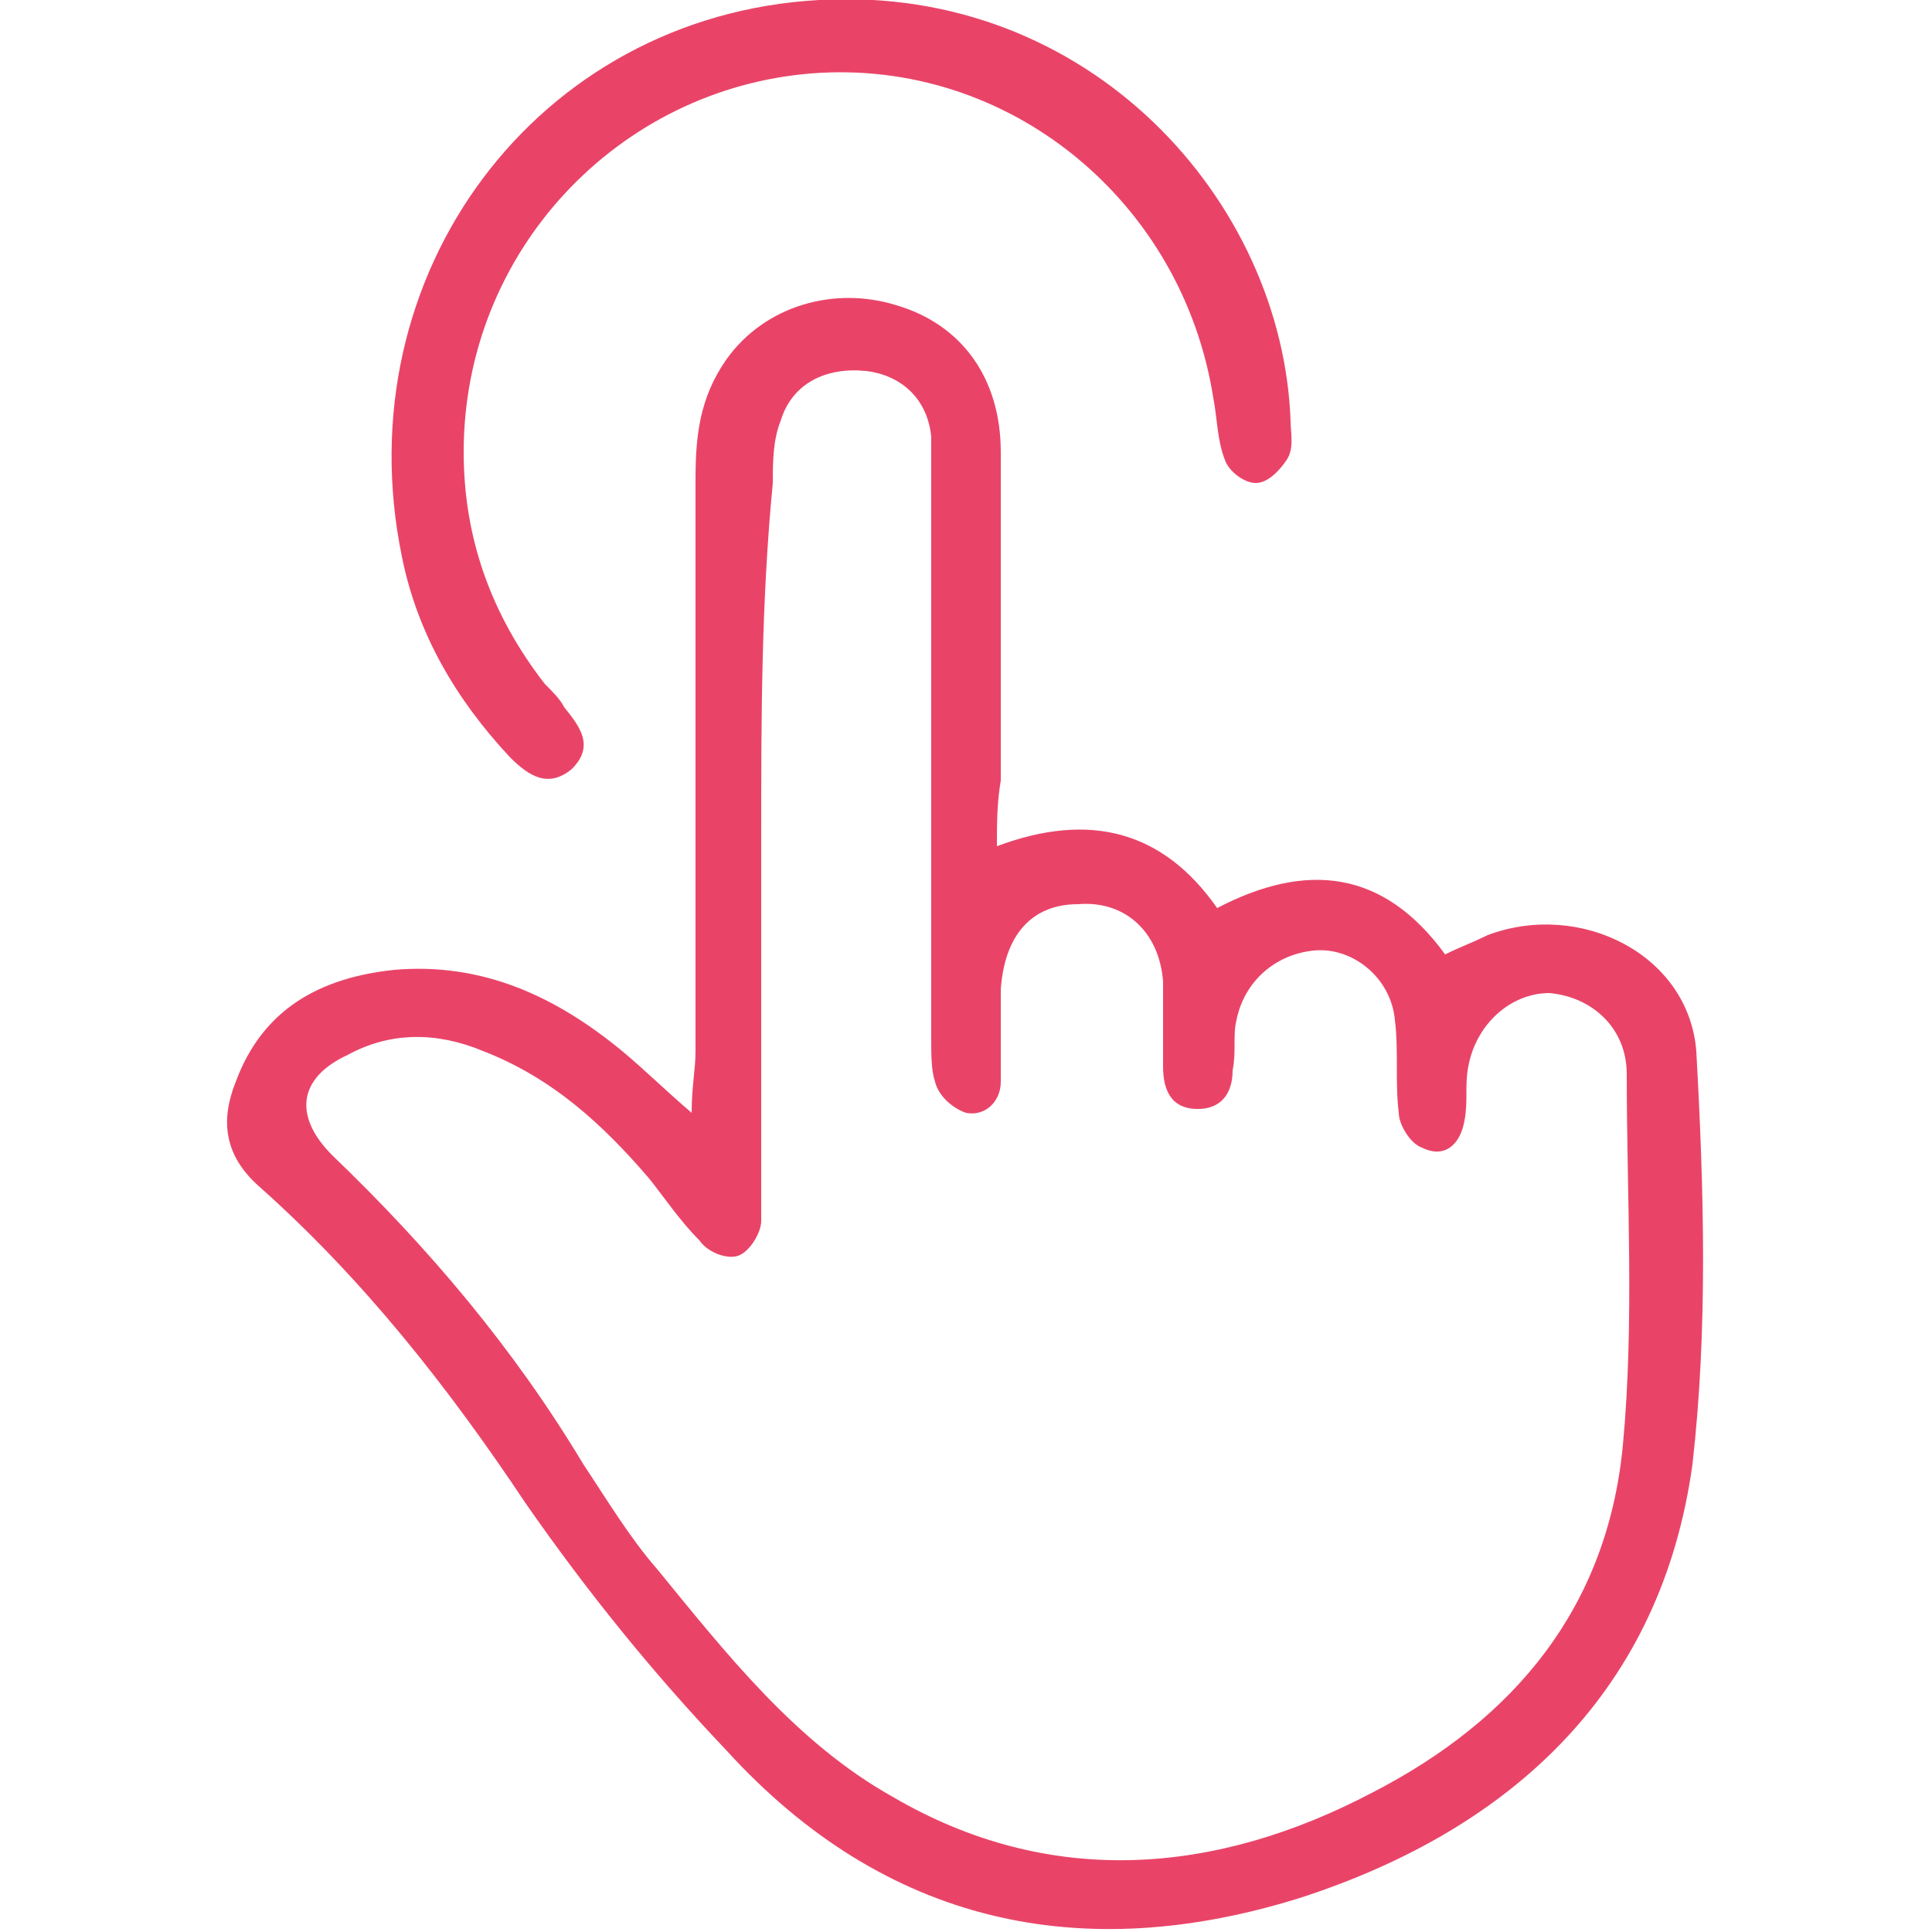
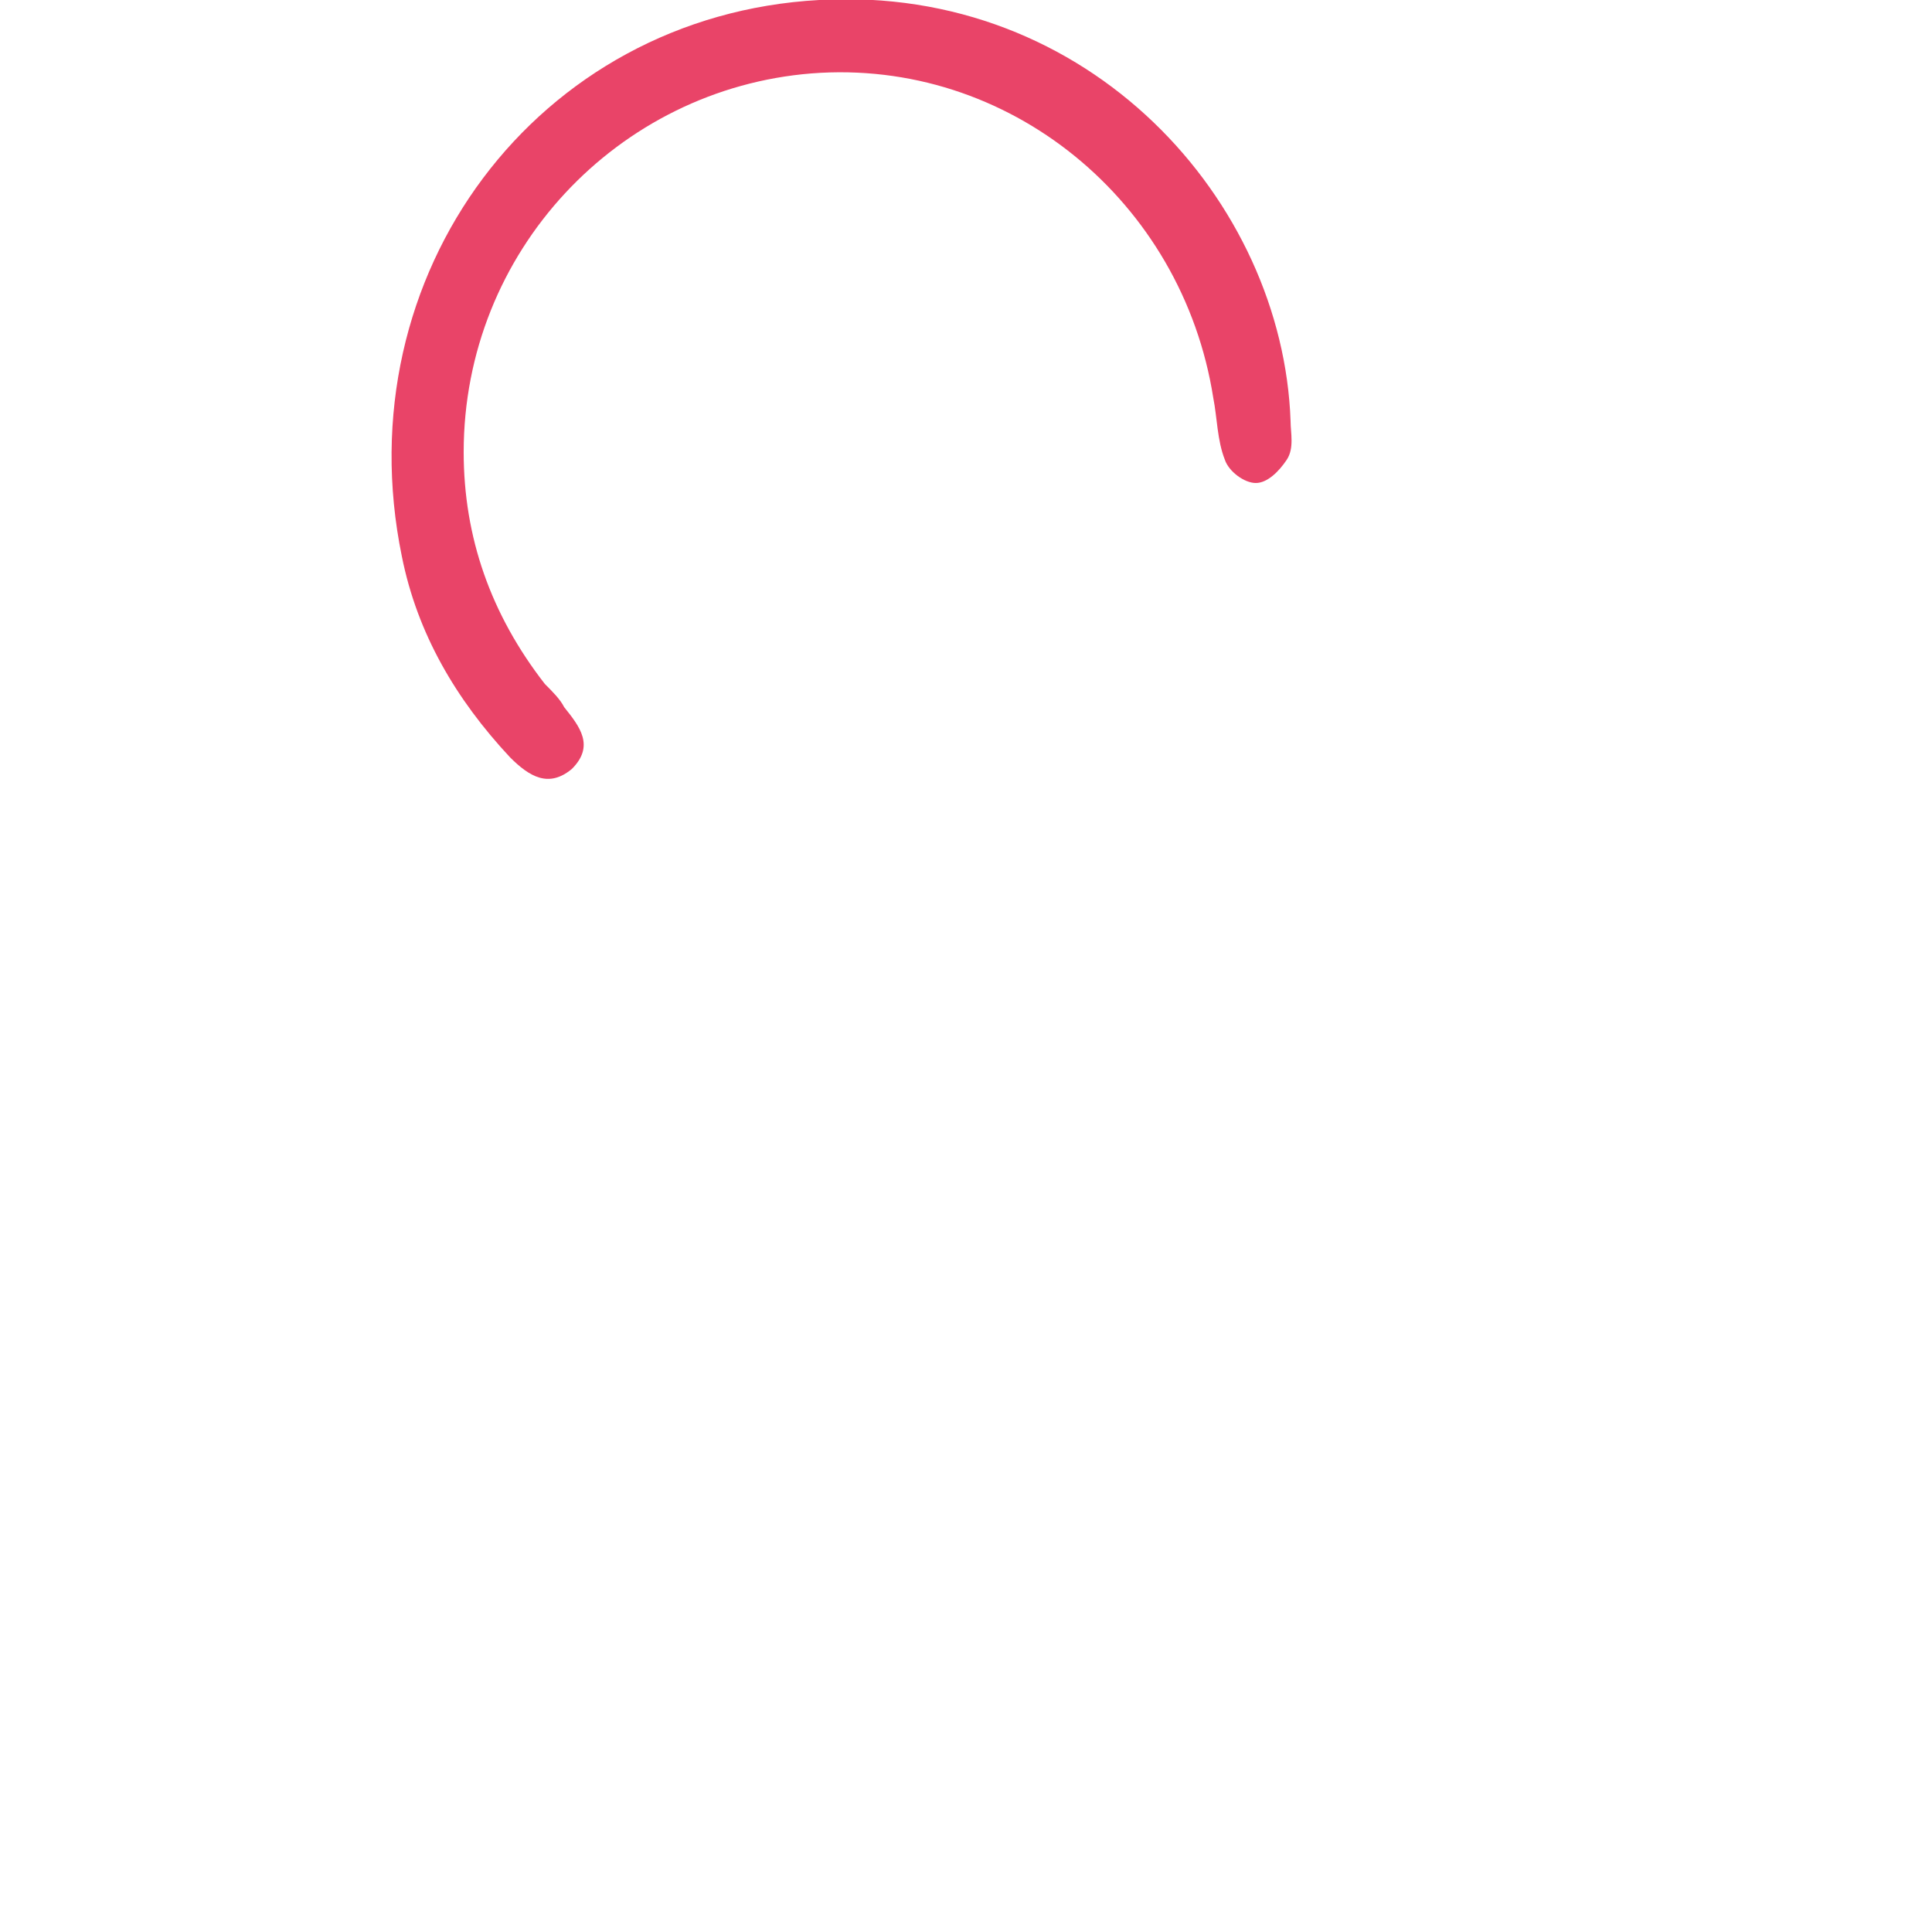
<svg xmlns="http://www.w3.org/2000/svg" id="Layer_1" x="0px" y="0px" viewBox="0 0 50 50" style="enable-background:new 0 0 50 50;" xml:space="preserve">
  <style type="text/css"> .st0{fill:#E94468;} </style>
-   <path class="st0" d="M25.8,21.9c2.4-0.9,4.3-0.4,5.7,1.6c2.3-1.2,4.3-1,5.9,1.2c0.4-0.2,0.7-0.3,1.1-0.5c2.4-0.9,5.2,0.5,5.4,3 c0.2,3.6,0.3,7.2-0.1,10.7c-0.8,5.8-4.6,9.4-10.1,11.2c-5.7,1.8-10.8,0.7-14.9-3.8c-1.9-2-3.6-4.1-5.2-6.4c-2-3-4.2-5.8-6.9-8.2 c-0.9-0.8-1-1.7-0.6-2.7c0.7-1.9,2.2-2.7,4.1-2.9c2.3-0.2,4.2,0.7,5.9,2.1c0.6,0.5,1.1,1,1.8,1.6c0-0.7,0.1-1.1,0.1-1.6 c0-4.9,0-9.9,0-14.8c0-1.1,0.1-2.1,0.8-3.1c1-1.4,2.8-1.9,4.4-1.4c1.7,0.5,2.7,1.9,2.7,3.8c0,2.8,0,5.7,0,8.5 C25.8,20.8,25.8,21.3,25.8,21.9z M19.7,21.7c0,2.3,0,4.7,0,7c0,1,0,2,0,2.9c0,0.3-0.3,0.8-0.6,0.9c-0.3,0.1-0.8-0.1-1-0.4 c-0.5-0.5-0.9-1.1-1.3-1.6c-1.2-1.4-2.5-2.6-4.3-3.3c-1.2-0.5-2.4-0.5-3.5,0.1c-1.3,0.6-1.4,1.6-0.4,2.6c2.5,2.4,4.7,5,6.5,8 c0.6,0.9,1.2,1.9,1.9,2.7c1.8,2.2,3.6,4.5,6.1,5.9c4.1,2.4,8.4,2,12.4-0.1c3.7-1.9,6.1-4.8,6.5-9c0.3-3.2,0.1-6.4,0.1-9.6 c0-1.2-0.9-2-2-2.1c-1,0-1.9,0.8-2.1,1.9c-0.1,0.5,0,0.9-0.1,1.4c-0.1,0.6-0.5,1-1.1,0.7c-0.3-0.1-0.6-0.6-0.6-0.9 c-0.1-0.8,0-1.6-0.1-2.4c-0.1-1.1-1.1-1.9-2.1-1.8c-1,0.1-1.8,0.8-2,1.8c-0.1,0.4,0,0.8-0.1,1.3c0,0.6-0.3,1-0.9,1 c-0.7,0-0.9-0.5-0.9-1.1c0-0.7,0-1.5,0-2.2c-0.1-1.3-1-2.1-2.2-2c-1.2,0-1.9,0.8-2,2.2c0,0.8,0,1.6,0,2.4c0,0.5-0.4,0.9-0.9,0.8 c-0.3-0.1-0.7-0.4-0.8-0.8c-0.1-0.3-0.1-0.7-0.1-1.1c0-4.8,0-9.5,0-14.3c0-0.4,0-0.8,0-1.3c-0.1-1-0.8-1.6-1.7-1.7 c-1-0.1-1.9,0.3-2.2,1.3c-0.2,0.5-0.2,1.1-0.2,1.6C19.7,15.6,19.7,18.6,19.7,21.7z" />
  <path class="st0" d="M12,11.7c0,2.2,0.7,4.2,2.1,6c0.2,0.2,0.4,0.4,0.5,0.6c0.4,0.5,0.8,1,0.2,1.6c-0.6,0.5-1.1,0.2-1.6-0.3 c-1.4-1.5-2.4-3.2-2.8-5.2C8.9,7.1,13.9,0.4,21.2,0c7-0.4,12,5.2,12.2,10.9c0,0.3,0.1,0.7-0.1,1c-0.2,0.3-0.5,0.6-0.8,0.6 c-0.3,0-0.7-0.3-0.8-0.6c-0.2-0.5-0.2-1.1-0.3-1.6c-0.8-5.1-5.3-8.8-10.4-8.4C16,2.3,12,6.5,12,11.7z" />
</svg>